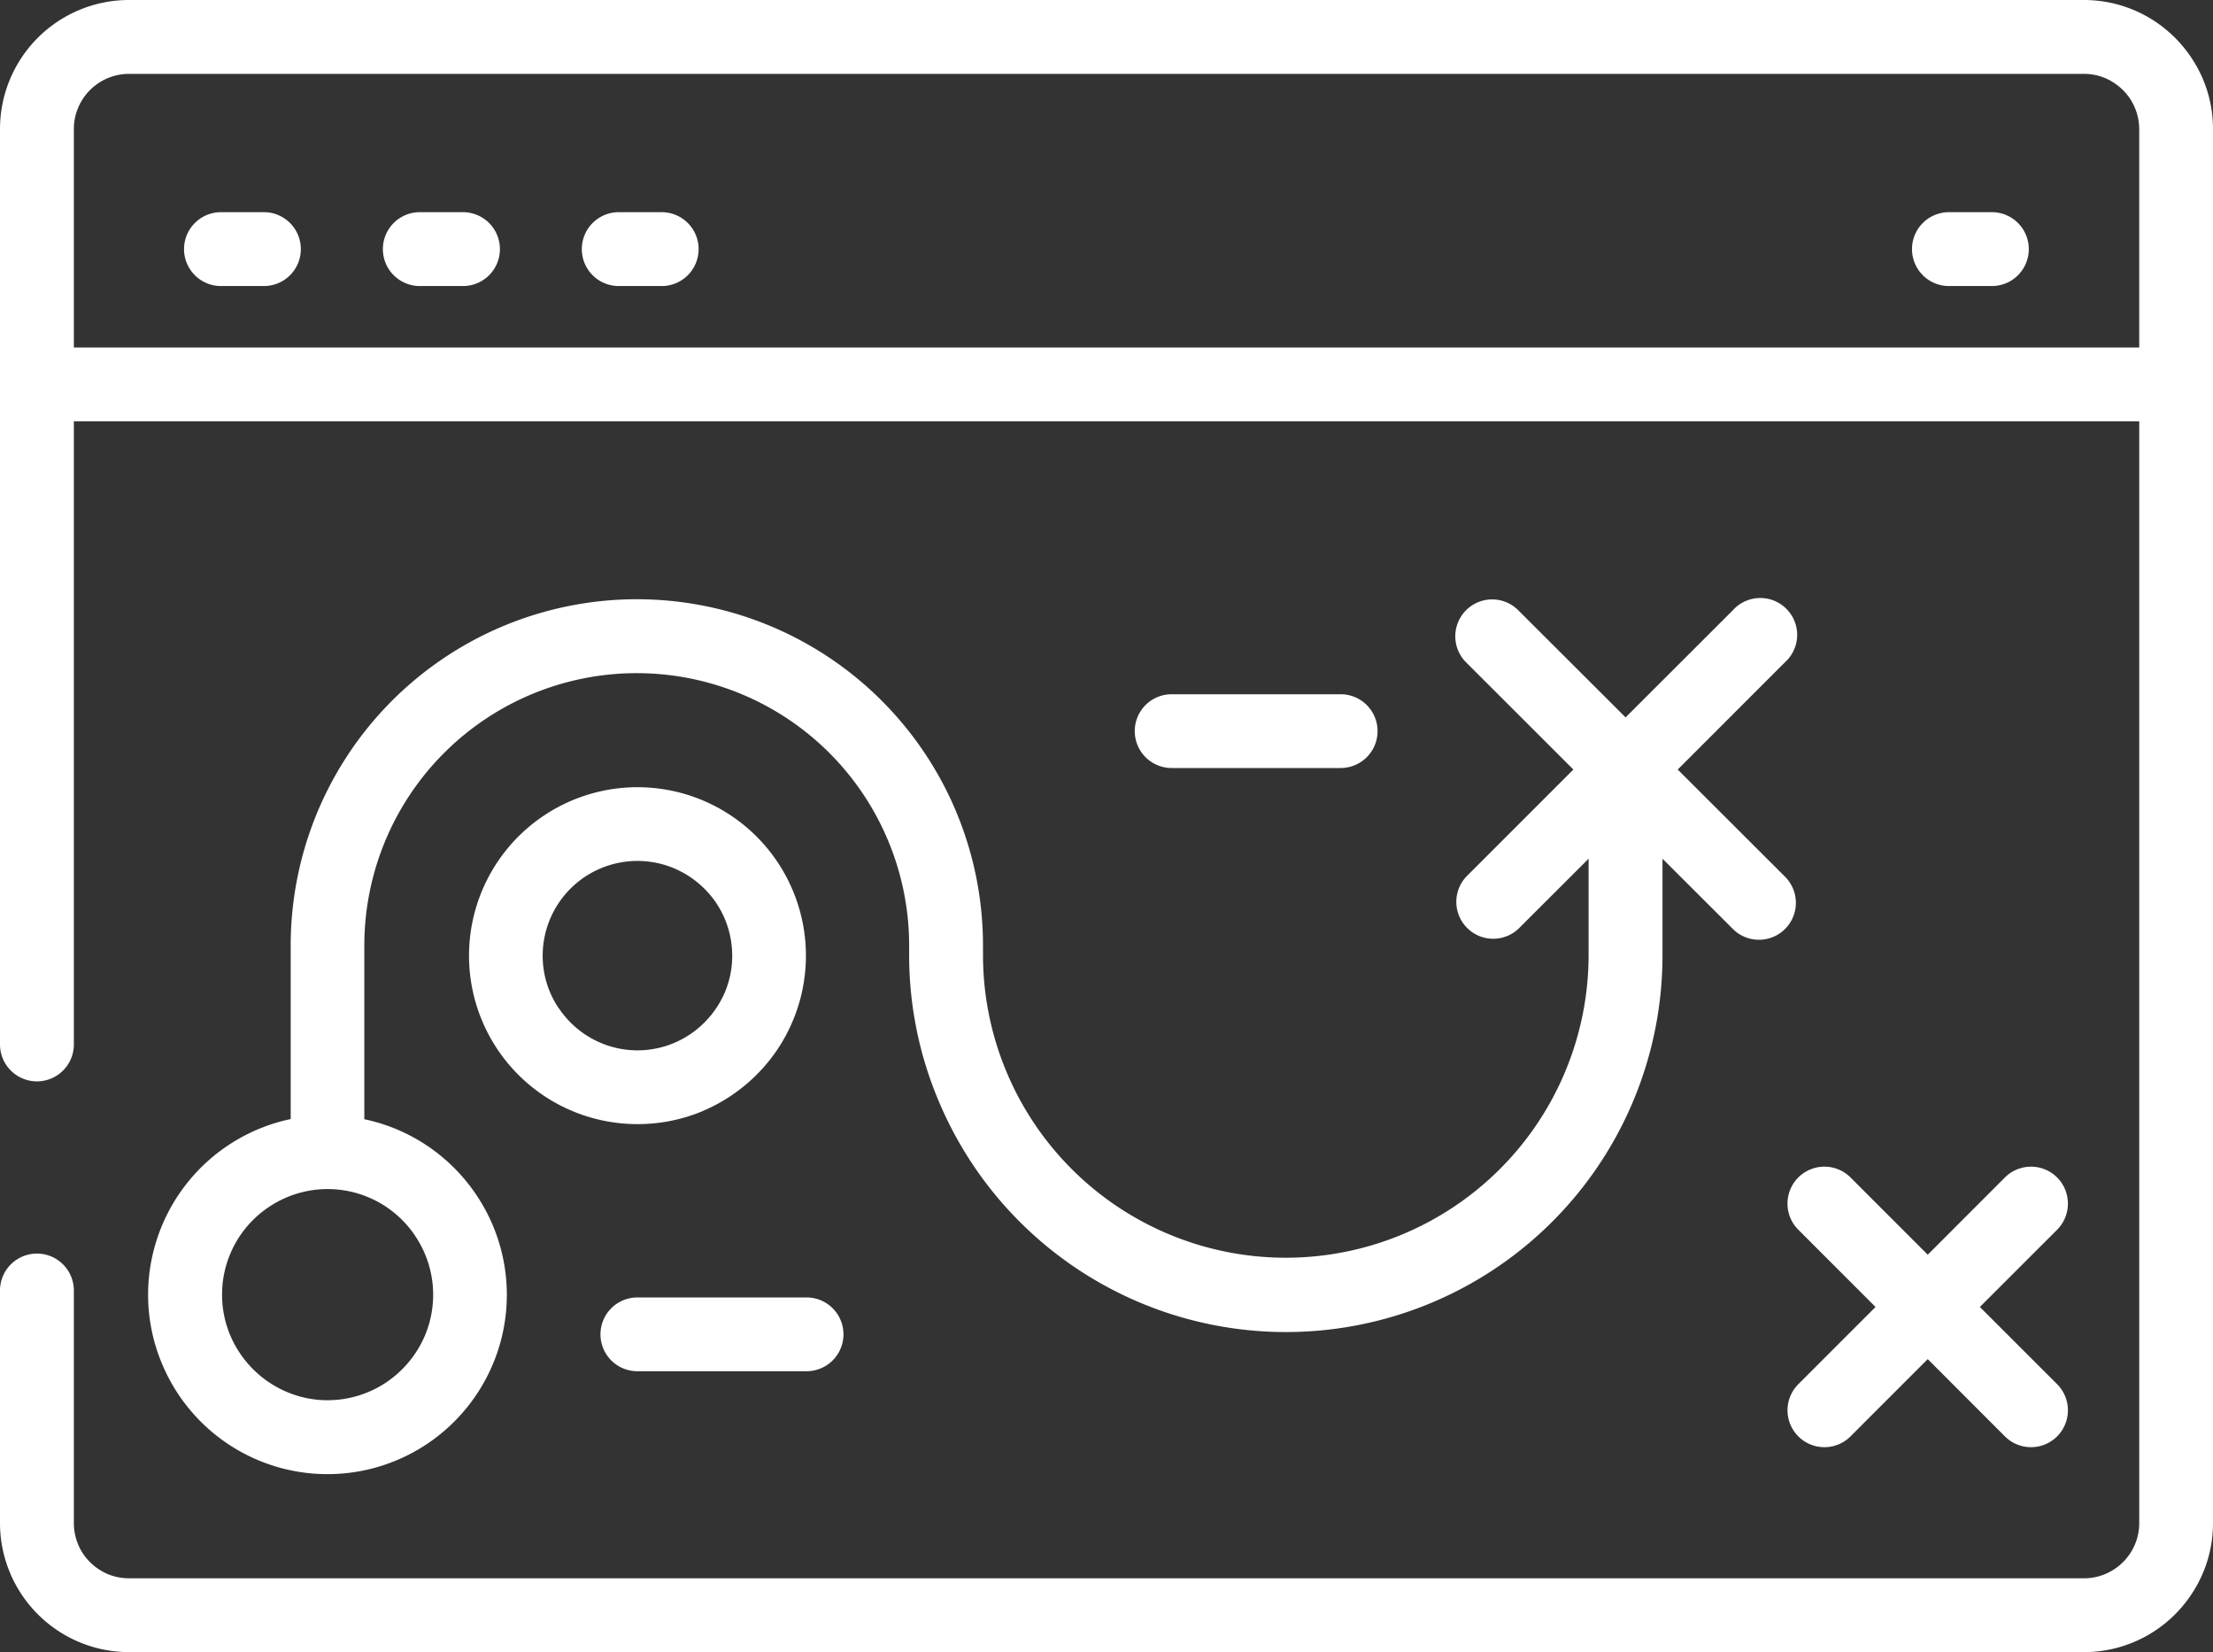
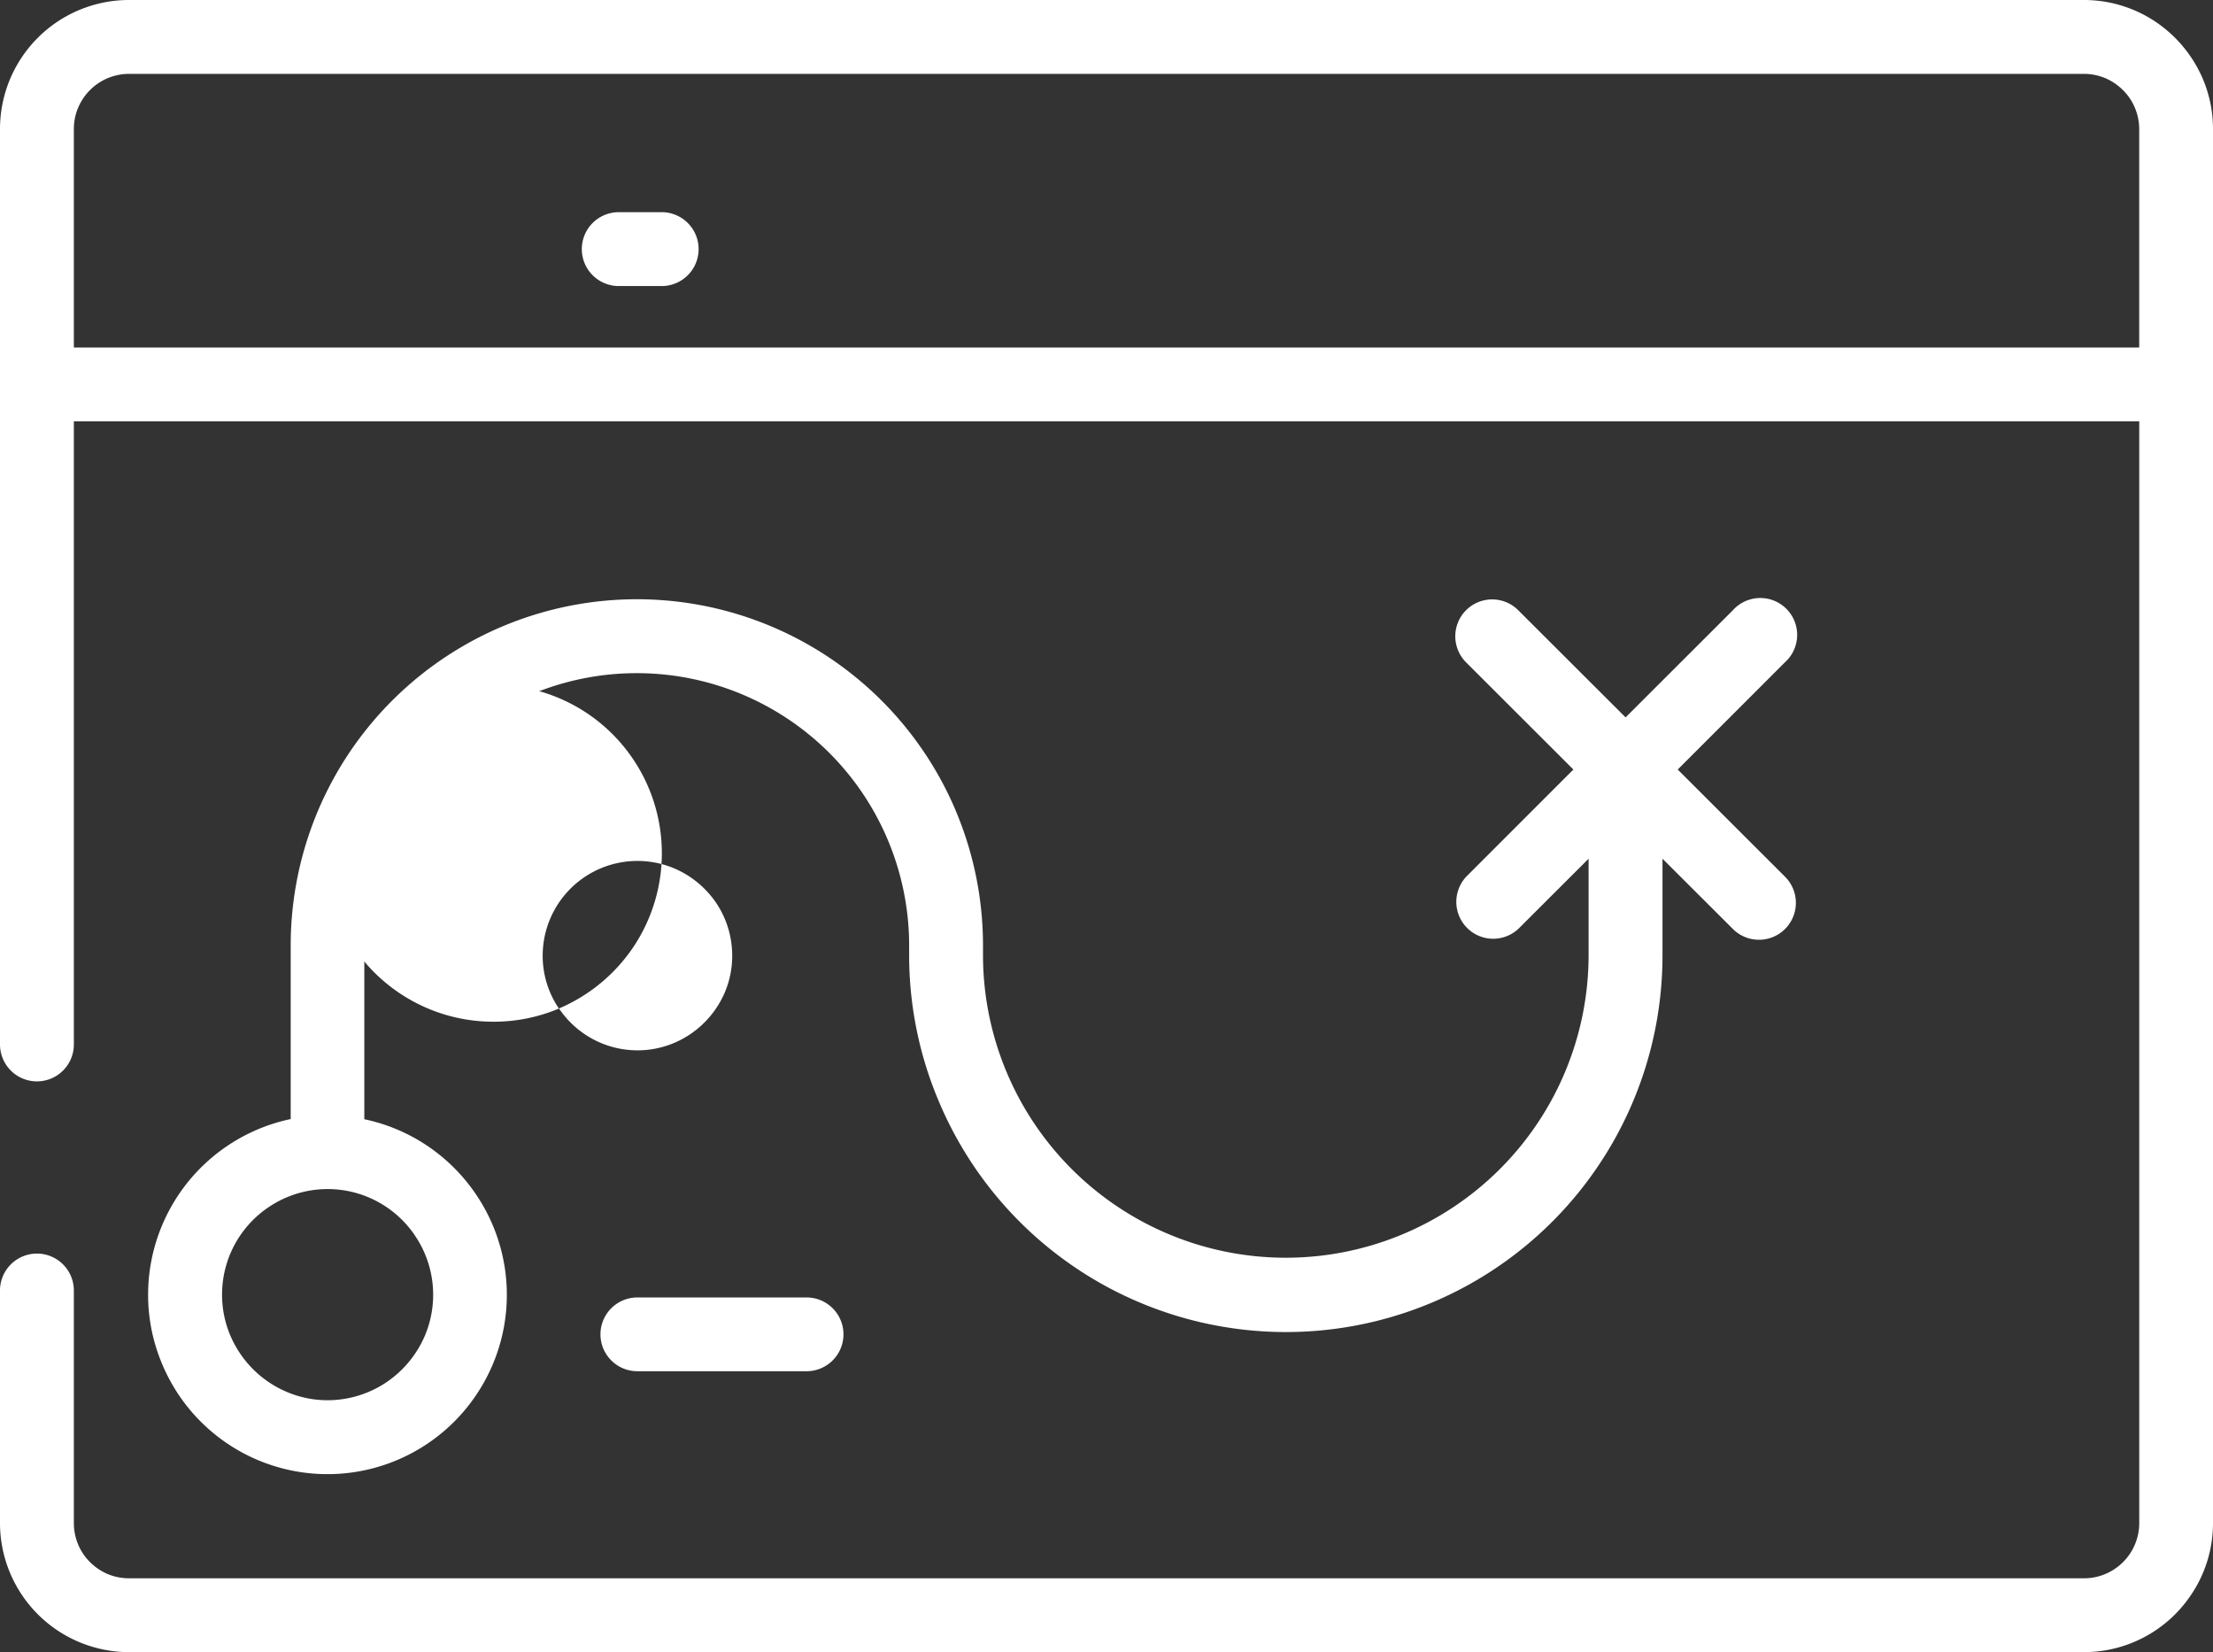
<svg xmlns="http://www.w3.org/2000/svg" id="ic-Plan" width="67" height="50.013" viewBox="0 0 67 50.013">
  <rect x="0" y="0" width="67" height="50.013" fill="#333333" stroke="none" />
-   <path id="Path_471" data-name="Path 471" d="M161.443,20.024h1.3a1.118,1.118,0,0,0,0-2.236h-1.3a1.118,1.118,0,0,0,0,2.236" transform="translate(-102.438 -11.365)" fill="#fff" />
  <path id="Path_472" data-name="Path 472" d="M49.908,20.024h1.3a1.118,1.118,0,0,0,0-2.236h-1.3a1.118,1.118,0,0,0,0,2.236" transform="translate(-31.175 -11.365)" fill="#fff" />
  <path id="Path_473" data-name="Path 473" d="M2.367,3.259A1.672,1.672,0,0,1,3.909,2.236H63.087a1.68,1.68,0,0,1,.655.131,1.725,1.725,0,0,1,.738.608,1.682,1.682,0,0,1,.286.936V10.52H2.236V3.91a1.634,1.634,0,0,1,.131-.651M65.276.669A3.894,3.894,0,0,0,63.087,0H3.909A3.907,3.907,0,0,0,0,3.91V31.617a1.118,1.118,0,1,0,2.236,0V12.753H64.767V46.1a1.668,1.668,0,0,1-.741,1.393,1.666,1.666,0,0,1-.938.285H3.909a1.686,1.686,0,0,1-.652-.13,1.716,1.716,0,0,1-.738-.608,1.684,1.684,0,0,1-.283-.939V39.066a1.118,1.118,0,0,0-2.236,0V46.1a3.911,3.911,0,0,0,3.909,3.913H63.087a3.9,3.9,0,0,0,3.242-1.724A3.868,3.868,0,0,0,67,46.1V3.91a3.877,3.877,0,0,0-.307-1.52A3.956,3.956,0,0,0,65.276.669" fill="#fff" />
-   <path id="Path_474" data-name="Path 474" d="M33.226,20.024h1.307a1.118,1.118,0,0,0,0-2.236H33.226a1.118,1.118,0,0,0,0,2.236" transform="translate(-20.516 -11.365)" fill="#fff" />
-   <path id="Path_475" data-name="Path 475" d="M16.553,20.024h1.3a1.118,1.118,0,0,0,0-2.236h-1.3a1.118,1.118,0,0,0,0,2.236" transform="translate(-9.863 -11.365)" fill="#fff" />
-   <path id="Path_476" data-name="Path 476" d="M101.38,60.438a1.116,1.116,0,1,0,0-2.233H96.262a1.116,1.116,0,1,0,0,2.233Z" transform="translate(-60.79 -37.189)" fill="#fff" />
-   <path id="Path_477" data-name="Path 477" d="M42.041,72.693a2.836,2.836,0,0,1-.491-1.6,2.871,2.871,0,0,1,1.268-2.379,2.87,2.87,0,0,1,2.712-.264A2.921,2.921,0,0,1,46.8,69.492a2.868,2.868,0,0,1,.488,1.6,2.826,2.826,0,0,1-.224,1.114,2.909,2.909,0,0,1-1.042,1.262,2.853,2.853,0,0,1-2.716.265,2.873,2.873,0,0,1-1.262-1.041m4.362,3.1a5.141,5.141,0,0,0,2.242-1.846,5.1,5.1,0,1,0-8.926-.867,5.1,5.1,0,0,0,4.7,3.114,5.09,5.09,0,0,0,1.986-.4" transform="translate(-25.12 -42.164)" fill="#fff" />
+   <path id="Path_477" data-name="Path 477" d="M42.041,72.693a2.836,2.836,0,0,1-.491-1.6,2.871,2.871,0,0,1,1.268-2.379,2.87,2.87,0,0,1,2.712-.264A2.921,2.921,0,0,1,46.8,69.492a2.868,2.868,0,0,1,.488,1.6,2.826,2.826,0,0,1-.224,1.114,2.909,2.909,0,0,1-1.042,1.262,2.853,2.853,0,0,1-2.716.265,2.873,2.873,0,0,1-1.262-1.041a5.141,5.141,0,0,0,2.242-1.846,5.1,5.1,0,1,0-8.926-.867,5.1,5.1,0,0,0,4.7,3.114,5.09,5.09,0,0,0,1.986-.4" transform="translate(-25.12 -42.164)" fill="#fff" />
  <path id="Path_478" data-name="Path 478" d="M51.466,111.009H56.59a1.116,1.116,0,1,0,0-2.233H51.466a1.116,1.116,0,1,0,0,2.233" transform="translate(-32.17 -69.5)" fill="#fff" />
-   <path id="Path_479" data-name="Path 479" d="M158.042,98.139a1.119,1.119,0,0,0-1.581,0l-2.337,2.338-2.337-2.338a1.118,1.118,0,0,0-1.581,1.582l2.337,2.338-2.337,2.338a1.117,1.117,0,0,0,1.581,1.579l2.337-2.338,2.337,2.338a1.117,1.117,0,0,0,1.581-1.579l-2.34-2.338,2.34-2.338a1.122,1.122,0,0,0,0-1.582" transform="translate(-95.761 -62.495)" fill="#fff" />
  <path id="Path_480" data-name="Path 480" d="M20.5,69.511a3.185,3.185,0,0,1,.3,3.024,3.236,3.236,0,0,1-1.161,1.41,3.193,3.193,0,0,1-1.783.547,3.143,3.143,0,0,1-1.242-.253,3.21,3.21,0,0,1-1.408-1.16,3.162,3.162,0,0,1-.548-1.782,3.187,3.187,0,0,1,1.414-2.652,3.188,3.188,0,0,1,4.43.867M36.872,56.648A10.481,10.481,0,0,0,16.736,60.73v5.251A5.437,5.437,0,0,0,12.419,71.3a5.377,5.377,0,0,0,.431,2.111,5.426,5.426,0,0,0,9.5.925,5.416,5.416,0,0,0,.5-5.149,5.463,5.463,0,0,0-1.968-2.39,5.408,5.408,0,0,0-1.917-.811V60.73a8.247,8.247,0,1,1,16.495,0v.279a11.324,11.324,0,0,0,.9,4.44,11.4,11.4,0,0,0,21.908-4.44V58.1L60.4,60.227a1.117,1.117,0,0,0,1.578-1.582L58.729,55.4l3.245-3.245A1.116,1.116,0,1,0,60.4,50.577l-3.249,3.245L53.9,50.577a1.116,1.116,0,0,0-1.578,1.579L55.57,55.4l-3.245,3.245A1.117,1.117,0,0,0,53.9,60.227L56.031,58.1v2.911a9.167,9.167,0,1,1-18.335,0V60.73a10.483,10.483,0,0,0-.825-4.082" transform="translate(-7.935 -32.105)" fill="#fff" />
</svg>